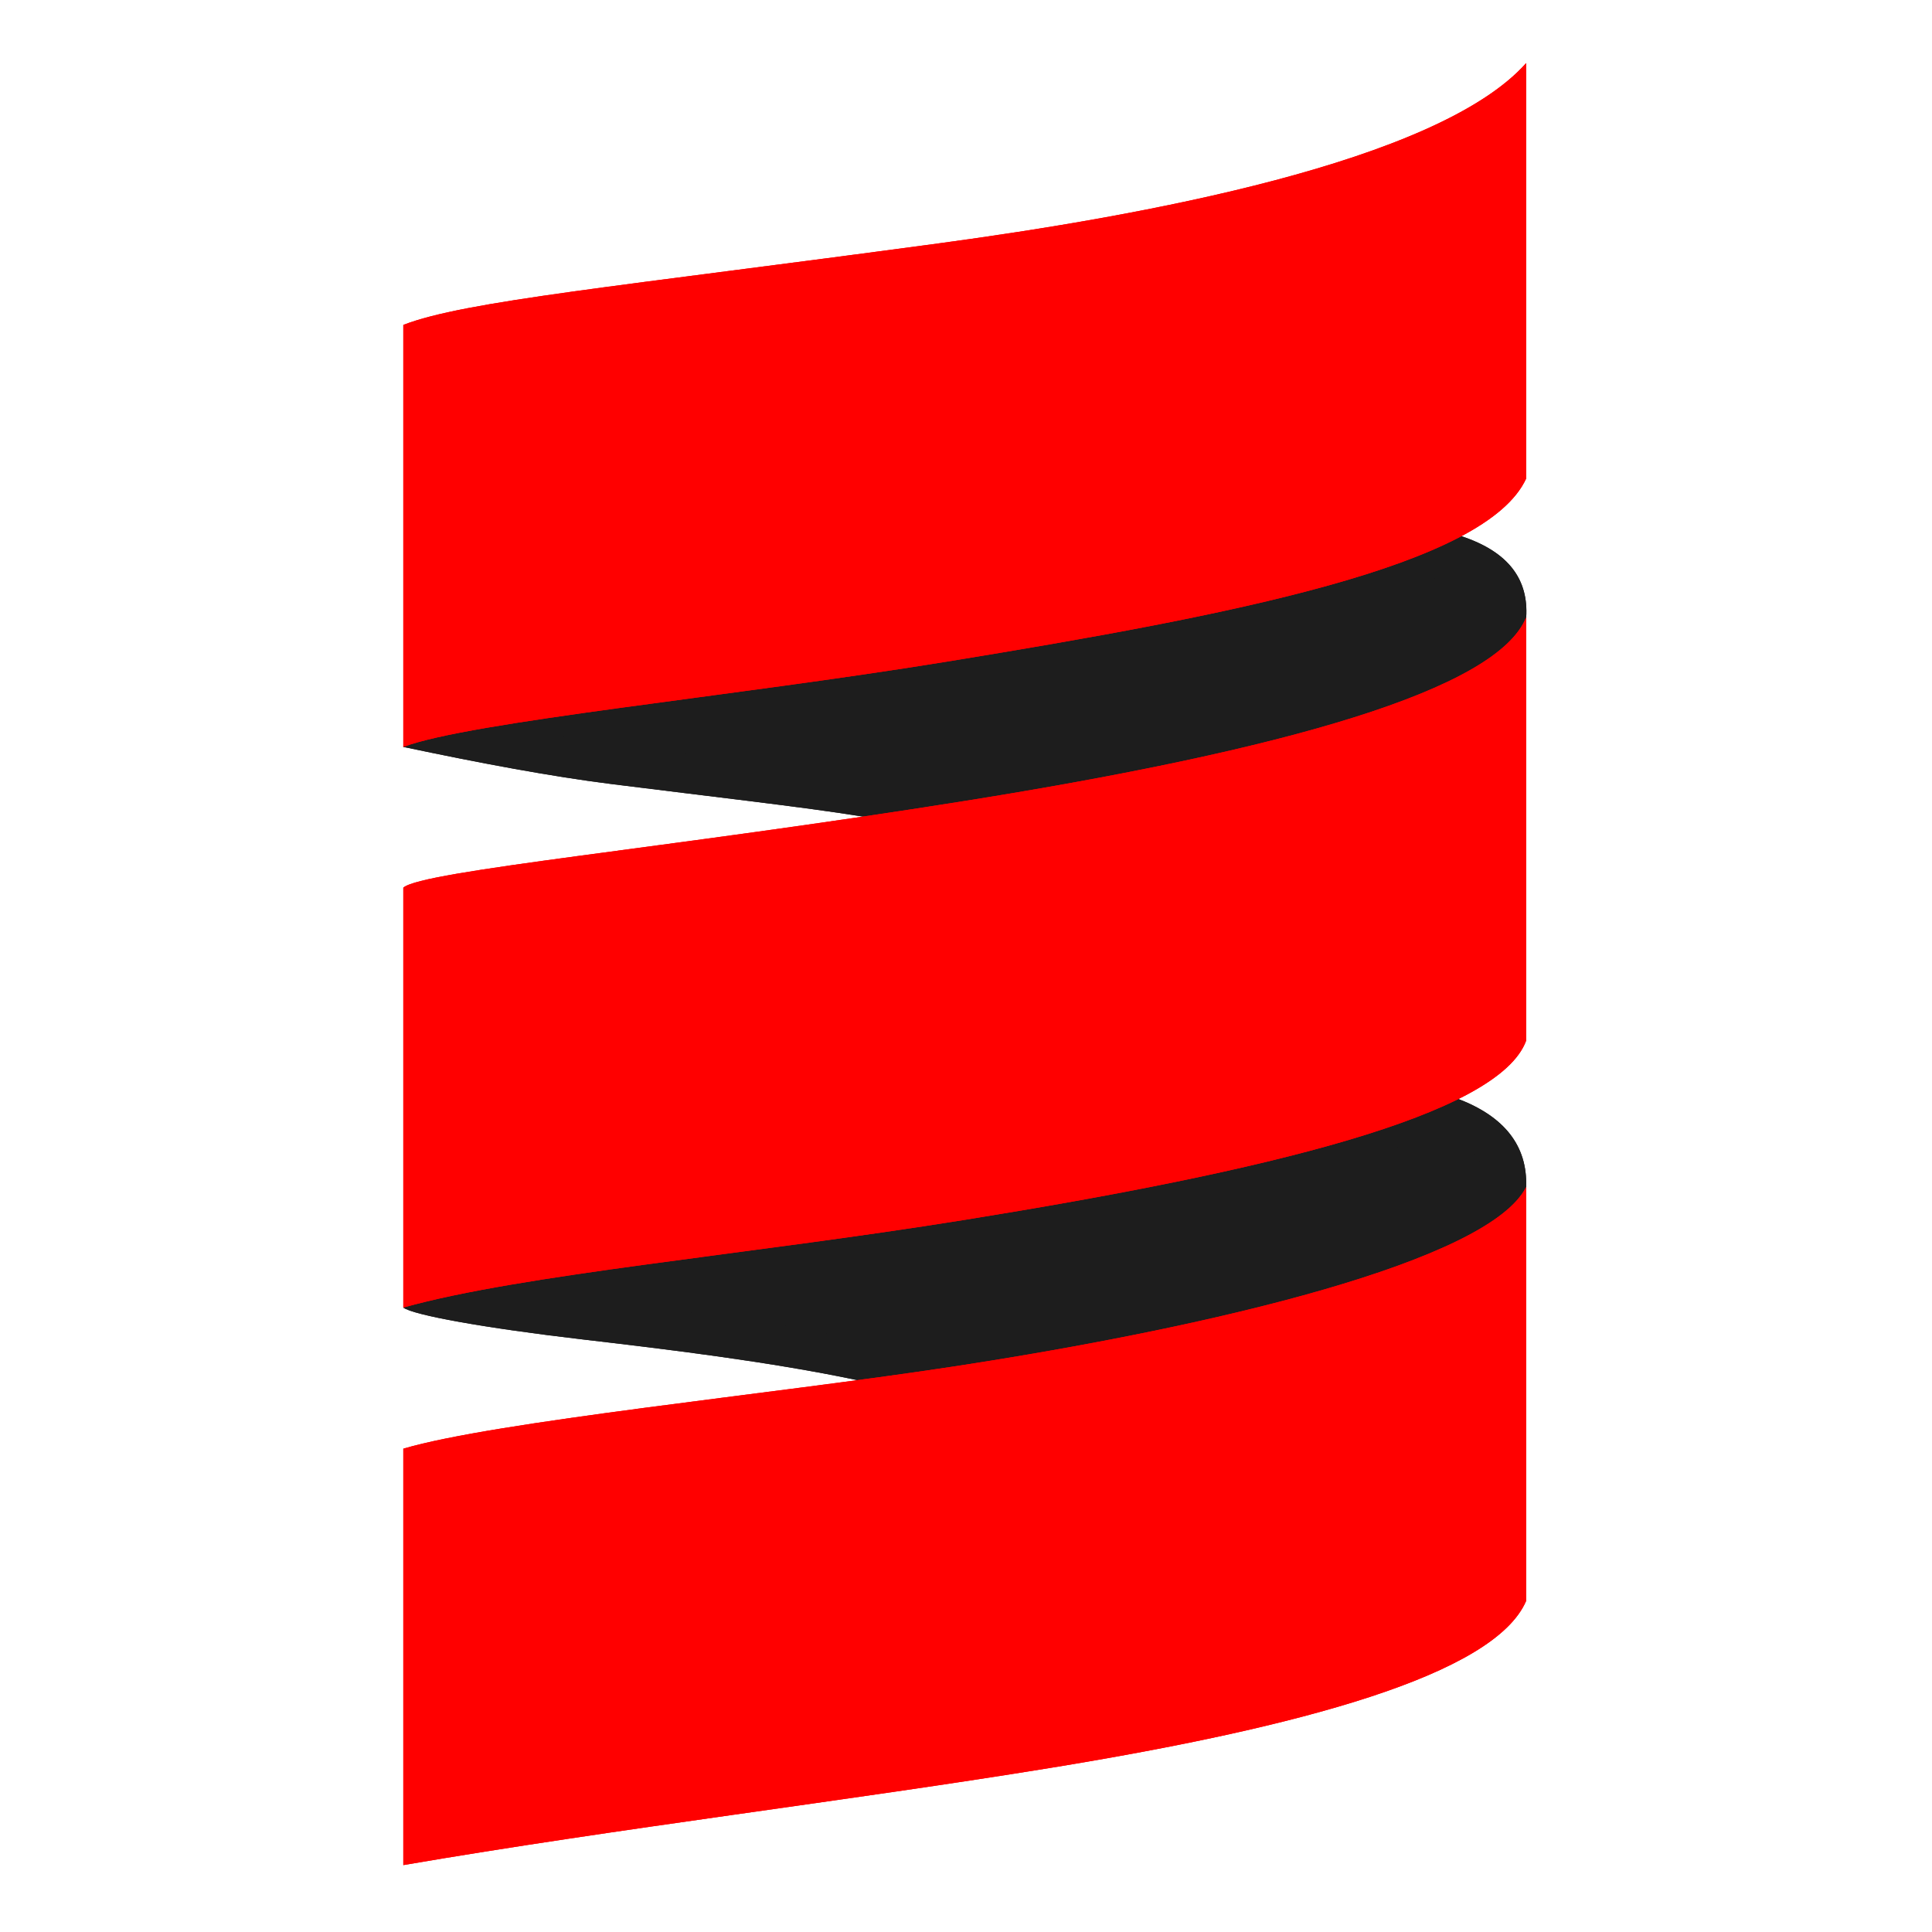
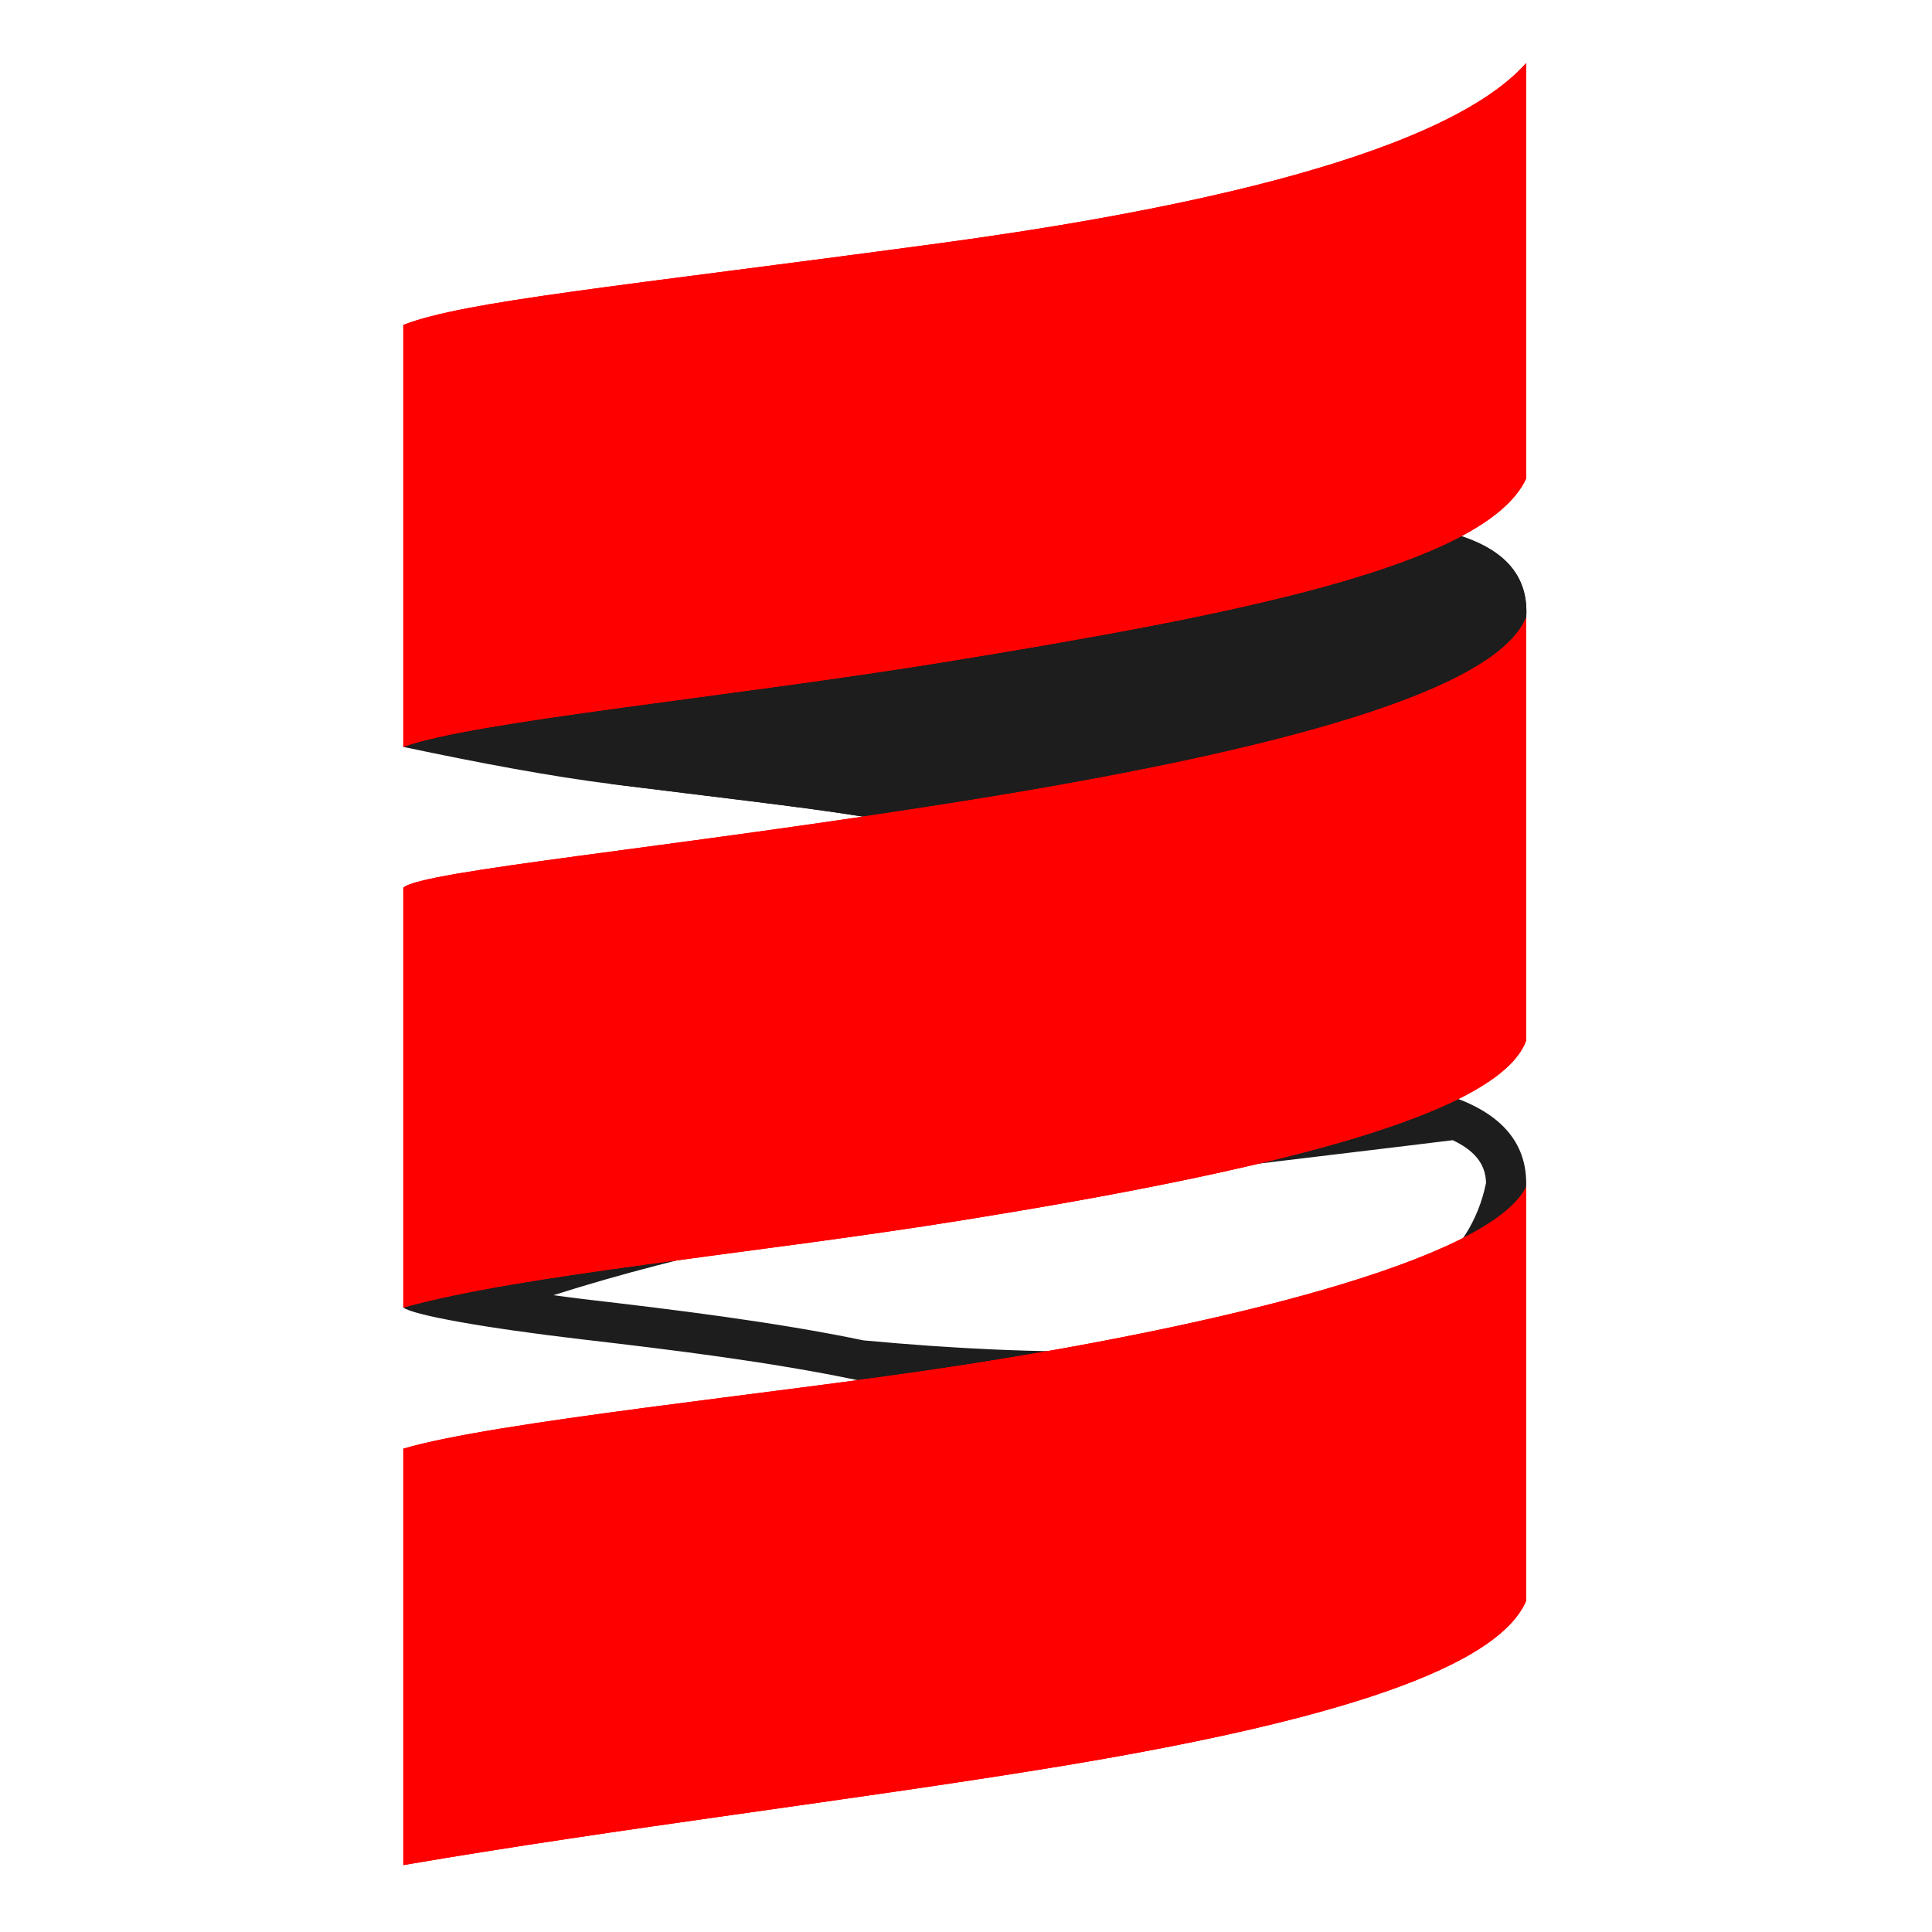
<svg xmlns="http://www.w3.org/2000/svg" width="100%" height="100%" viewBox="0 0 48 48" version="1.1" xml:space="preserve" style="fill-rule:evenodd;clip-rule:evenodd;stroke-linejoin:round;stroke-miterlimit:2;">
  <g transform="matrix(0.155,0,0,0.155,10.02,1.081)">
-     <path d="M179.979,183.285C180.209,176.661 176.48,172.017 169.126,169.185C109.378,176.58 48.082,182.255 0,202.612C1.575,203.807 12.912,205.877 28.916,207.742C42.445,209.319 58.704,211.287 72.787,214.248C133.459,219.924 174.509,213.015 179.979,183.285Z" style="fill:rgb(29,29,29);" />
    <path d="M179.979,183.285C180.209,176.661 176.48,172.017 169.126,169.185C109.378,176.58 48.082,182.255 0,202.612C1.575,203.807 12.912,205.877 28.916,207.742C42.445,209.319 58.704,211.287 72.787,214.248C133.459,219.924 174.509,213.015 179.979,183.285ZM24.071,200.628C67.23,186.911 118.224,181.941 168.208,175.786C171.492,177.329 173.478,179.445 173.548,182.604L173.546,182.641C171.057,194.837 160.877,201.875 145.49,205.806C127.585,210.38 103.038,210.59 73.767,207.873C59.56,204.913 43.252,202.931 29.661,201.347C27.776,201.127 25.901,200.885 24.071,200.628Z" style="fill:rgb(29,29,29);" />
  </g>
  <g transform="matrix(0.155,0,0,0.155,10.02,1.081)">
    <path d="M169.601,78.971C177.34,81.531 180.359,86.052 179.989,91.981C177.418,116.88 137.969,125.784 73.687,123.917C64.278,122.388 48.704,120.632 33.399,118.703C23.639,117.474 12.454,115.372 0,112.747C1.271,98.455 46.388,86.57 169.601,78.971Z" style="fill:rgb(29,29,29);" />
-     <path d="M169.601,78.971C177.34,81.531 180.359,86.052 179.989,91.981C177.418,116.88 137.969,125.784 73.687,123.917C64.278,122.388 48.704,120.632 33.399,118.703C23.639,117.474 12.454,115.372 0,112.747C1.271,98.455 46.388,86.57 169.601,78.971ZM11.931,108.604C13.224,107.909 14.702,107.223 16.368,106.535C37.432,97.824 84.413,90.719 168.67,85.479L168.684,85.484C171.977,86.796 173.662,88.643 173.573,91.384C172.707,99.2 166.84,104.563 157.434,108.6C139.991,116.086 111.438,118.546 74.311,117.494C64.791,115.972 49.367,114.226 34.204,112.316C27.454,111.465 20.012,110.188 11.931,108.604Z" style="fill:rgb(29,29,29);" />
+     <path d="M169.601,78.971C177.34,81.531 180.359,86.052 179.989,91.981C177.418,116.88 137.969,125.784 73.687,123.917C64.278,122.388 48.704,120.632 33.399,118.703C1.271,98.455 46.388,86.57 169.601,78.971ZM11.931,108.604C13.224,107.909 14.702,107.223 16.368,106.535C37.432,97.824 84.413,90.719 168.67,85.479L168.684,85.484C171.977,86.796 173.662,88.643 173.573,91.384C172.707,99.2 166.84,104.563 157.434,108.6C139.991,116.086 111.438,118.546 74.311,117.494C64.791,115.972 49.367,114.226 34.204,112.316C27.454,111.465 20.012,110.188 11.931,108.604Z" style="fill:rgb(29,29,29);" />
  </g>
  <g transform="matrix(0.155,0,0,0.155,10.02,1.081)">
    <path d="M179.979,3.137L179.979,69.739C173.521,83.752 133.005,91.597 87.08,99.086C52.656,104.699 10.785,108.699 0,112.747L0,45.104C9.899,41.264 34.146,39.012 85.795,32.039C118.153,27.67 165.819,19.073 179.979,3.137Z" style="fill:rgb(255,0,0);" />
    <path d="M179.979,3.137L179.979,69.739C173.521,83.752 133.005,91.597 87.08,99.086C52.656,104.699 10.785,108.699 0,112.747L0,45.104C9.899,41.264 34.146,39.012 85.795,32.039C118.153,27.67 165.819,19.073 179.979,3.137ZM173.541,16.024L173.541,68.057C172.53,69.478 170.881,70.72 168.846,71.986C165.403,74.128 160.917,76.058 155.622,77.877C138.413,83.792 113.183,88.306 86.044,92.732C57.389,97.404 23.662,101.062 6.439,104.494C6.438,104.494 6.438,49.817 6.438,49.817C18.135,46.773 41.965,44.453 86.656,38.419C106.403,35.753 131.75,31.517 151.983,25.071C160.175,22.461 167.546,19.427 173.538,16.026L173.541,16.024Z" style="fill:rgb(255,0,0);" />
  </g>
  <g transform="matrix(0.155,0,0,0.155,10.02,1.081)">
    <path d="M179.979,91.981L179.979,159.834C175.568,171.839 138.26,180.777 89.99,188.556C55.27,194.151 19.048,197.272 0,202.612L0,135.305C3.109,132.587 42.172,129.045 89.99,121.412C141.221,113.233 175.292,103.623 179.979,91.981Z" style="fill:rgb(255,0,0);" />
    <path d="M179.979,91.981L179.979,159.834C175.568,171.839 138.26,180.777 89.99,188.556C55.27,194.151 19.048,197.272 0,202.612L0,135.305C3.109,132.587 42.172,129.045 89.99,121.412C141.221,113.233 175.292,103.623 179.979,91.981ZM6.438,140.1C8.209,139.723 10.51,139.265 12.774,138.908C28.34,136.453 57.527,133.114 91.004,127.769C127.722,121.908 155.801,115.208 171.008,107.699L173.541,106.37L173.541,158.373C172.842,159.403 171.583,160.29 170.051,161.287C167.048,163.239 163.004,165.063 158.107,166.836C142.049,172.651 117.443,177.61 88.965,182.2C58.443,187.119 26.776,190.174 6.439,194.445L6.438,140.1Z" style="fill:rgb(255,0,0);" />
  </g>
  <g transform="matrix(0.155,0,0,0.155,10.02,1.081)">
    <path d="M179.979,183.285L179.979,249.632C174.856,261.533 143.594,269.883 104.075,276.342C71.845,281.609 34.63,286.051 0,291.978L0,225.233C14.684,220.893 59.046,216.494 87.809,212.12C130.11,205.689 174.047,195.131 179.979,183.285Z" style="fill:rgb(255,0,0);" />
    <path d="M179.979,183.285L179.979,249.632C174.856,261.533 143.594,269.883 104.075,276.342C71.845,281.609 34.63,286.051 0,291.978L0,225.233C14.684,220.893 59.046,216.494 87.809,212.12C130.11,205.689 174.047,195.131 179.979,183.285ZM173.541,196.766L173.541,248.024C172.79,249.109 171.616,250.094 170.186,251.109C167.559,252.973 164.12,254.694 160.025,256.342C146.449,261.806 126.188,266.204 103.037,269.988C73.114,274.878 38.898,279.058 6.438,284.373C6.438,284.373 6.438,230.246 6.438,230.246C24.157,226.335 62.864,222.425 88.777,218.485C118.994,213.891 150.013,207.165 167.992,199.437C169.991,198.578 171.842,197.684 173.538,196.768L173.541,196.766Z" style="fill:rgb(255,0,0);" />
  </g>
</svg>